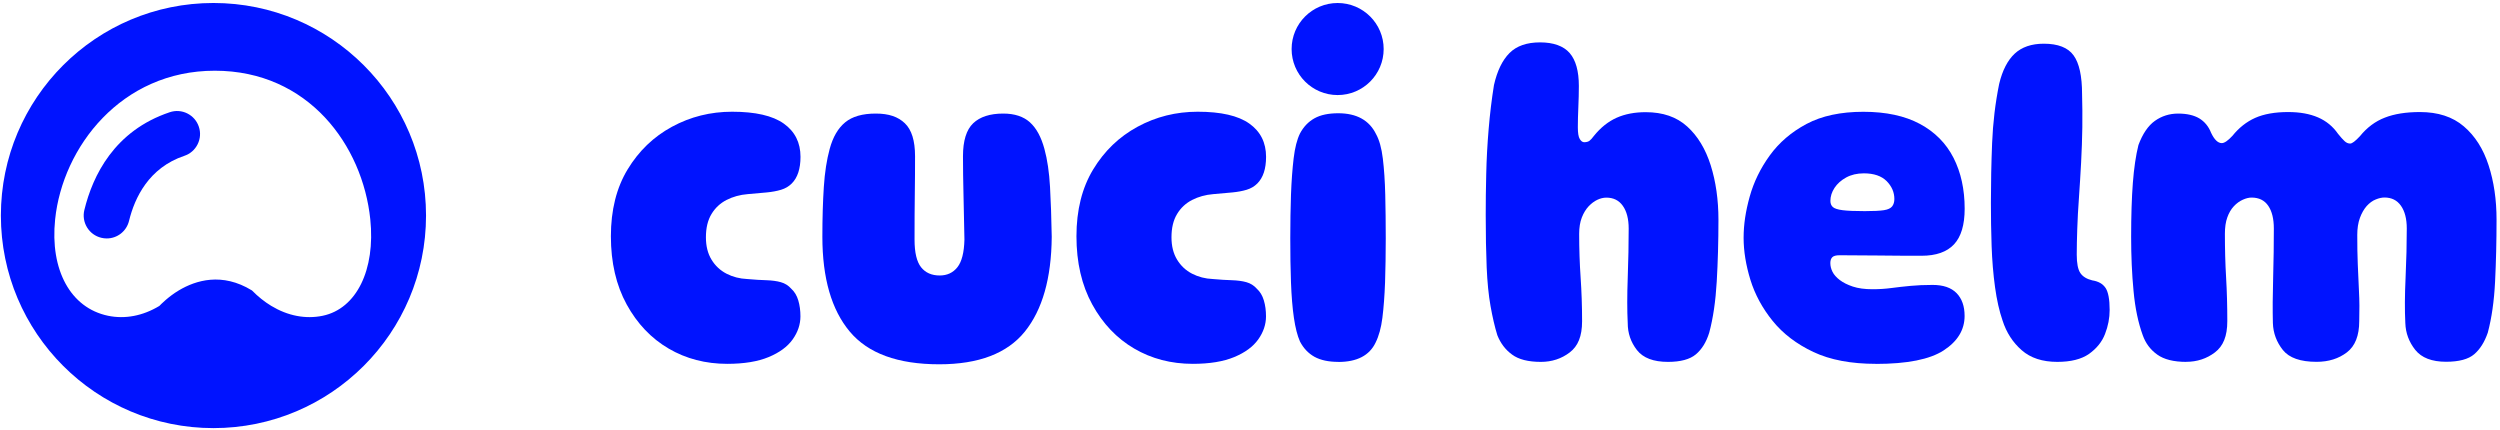
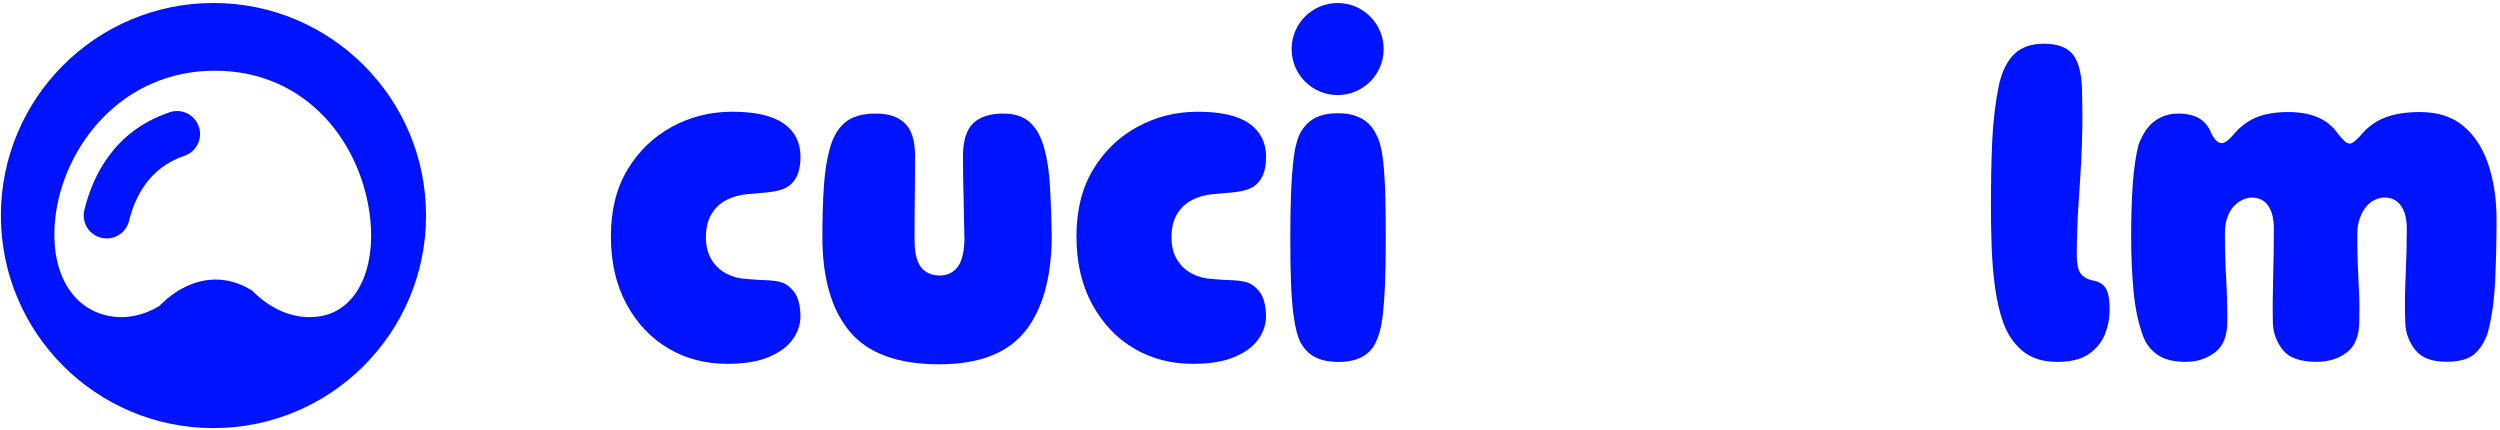
<svg xmlns="http://www.w3.org/2000/svg" width="349" height="60" viewBox="0 0 349 60" fill="none">
  <path d="M101.528 50.792C98.502 50.792 95.776 50.084 93.342 48.66C90.909 47.235 88.953 45.181 87.484 42.5C86.015 39.819 85.28 36.642 85.28 32.986C85.28 29.332 86.059 26.216 87.616 23.65C89.174 21.075 91.236 19.092 93.811 17.694C96.387 16.296 99.183 15.597 102.201 15.597C105.449 15.597 107.856 16.145 109.413 17.252C110.971 18.358 111.75 19.907 111.75 21.889C111.75 23.561 111.343 24.8 110.529 25.615C110.121 26.022 109.626 26.314 109.042 26.491C108.458 26.668 107.785 26.792 107.042 26.863C106.298 26.933 105.405 27.013 104.369 27.101C103.289 27.19 102.307 27.464 101.422 27.916C100.546 28.367 99.838 29.022 99.325 29.88C98.803 30.739 98.546 31.818 98.546 33.128C98.546 34.349 98.803 35.385 99.325 36.243C99.847 37.102 100.546 37.757 101.422 38.208C102.298 38.659 103.263 38.907 104.298 38.951C105.334 39.04 106.236 39.102 107.006 39.119C107.776 39.146 108.44 39.234 109.006 39.394C109.573 39.553 110.06 39.854 110.458 40.305C110.909 40.712 111.237 41.252 111.44 41.934C111.644 42.615 111.741 43.358 111.741 44.164C111.741 45.288 111.378 46.367 110.661 47.376C109.936 48.394 108.821 49.217 107.307 49.845C105.794 50.474 103.865 50.792 101.519 50.792H101.528Z" fill="#0013FF" />
  <path d="M131.113 50.855C125.334 50.855 121.175 49.333 118.626 46.289C116.077 43.244 114.803 38.837 114.803 33.058C114.803 30.439 114.874 28.12 115.007 26.085C115.139 24.058 115.414 22.297 115.821 20.801C116.272 19.129 116.998 17.89 117.989 17.076C118.98 16.261 120.405 15.854 122.255 15.854C124.104 15.854 125.37 16.306 126.317 17.208C127.264 18.111 127.741 19.642 127.741 21.81C127.741 23.527 127.733 25.297 127.706 27.12C127.679 28.943 127.671 31.058 127.671 33.448C127.671 35.253 127.972 36.536 128.582 37.306C129.193 38.076 130.06 38.457 131.184 38.457C132.219 38.457 133.042 38.076 133.653 37.306C134.264 36.536 134.591 35.253 134.635 33.448C134.591 31.058 134.547 28.943 134.503 27.12C134.458 25.297 134.432 23.527 134.432 21.81C134.432 19.642 134.91 18.111 135.857 17.208C136.804 16.306 138.202 15.854 140.052 15.854C141.627 15.854 142.875 16.261 143.777 17.076C144.68 17.89 145.353 19.129 145.804 20.801C146.211 22.288 146.468 24.049 146.583 26.085C146.698 28.111 146.777 30.439 146.822 33.058C146.777 38.837 145.521 43.244 143.069 46.289C140.609 49.333 136.627 50.855 131.122 50.855H131.113Z" fill="#0013FF" />
  <path d="M166.521 50.792C163.495 50.792 160.769 50.084 158.335 48.66C155.902 47.235 153.946 45.181 152.477 42.5C151.008 39.819 150.273 36.642 150.273 32.986C150.273 29.332 151.052 26.216 152.61 23.65C154.167 21.075 156.229 19.092 158.804 17.694C161.38 16.296 164.176 15.597 167.194 15.597C170.442 15.597 172.849 16.145 174.407 17.252C175.964 18.358 176.743 19.907 176.743 21.889C176.743 23.561 176.336 24.8 175.522 25.615C175.115 26.022 174.619 26.314 174.035 26.491C173.451 26.668 172.778 26.792 172.035 26.863C171.292 26.933 170.398 27.013 169.362 27.101C168.283 27.19 167.3 27.464 166.415 27.916C165.539 28.367 164.831 29.022 164.318 29.88C163.796 30.739 163.539 31.818 163.539 33.128C163.539 34.349 163.796 35.385 164.318 36.243C164.84 37.102 165.539 37.757 166.415 38.208C167.291 38.659 168.256 38.907 169.291 38.951C170.327 39.04 171.23 39.102 171.999 39.119C172.769 39.146 173.433 39.234 174 39.394C174.566 39.553 175.053 39.854 175.451 40.305C175.902 40.712 176.23 41.252 176.433 41.934C176.637 42.615 176.734 43.358 176.734 44.164C176.734 45.288 176.371 46.367 175.654 47.376C174.929 48.394 173.814 49.217 172.3 49.845C170.787 50.474 168.858 50.792 166.513 50.792H166.521Z" fill="#0013FF" />
  <path d="M186.823 50.519C185.469 50.519 184.363 50.28 183.504 49.811C182.646 49.333 181.973 48.625 181.478 47.678C181.115 46.864 180.832 45.758 180.628 44.359C180.424 42.961 180.292 41.315 180.221 39.421C180.15 37.527 180.124 35.474 180.124 33.262C180.124 31.049 180.159 29.12 180.221 27.209C180.292 25.288 180.416 23.589 180.593 22.102C180.77 20.616 181.07 19.465 181.469 18.651C181.964 17.704 182.646 16.996 183.495 16.518C184.354 16.04 185.46 15.81 186.814 15.81C189.389 15.81 191.142 16.784 192.097 18.722C192.549 19.536 192.867 20.677 193.044 22.138C193.221 23.607 193.336 25.288 193.381 27.182C193.425 29.076 193.451 31.111 193.451 33.271C193.451 35.43 193.416 37.536 193.354 39.43C193.283 41.324 193.159 42.97 192.982 44.368C192.805 45.767 192.487 46.917 192.035 47.82C191.177 49.625 189.442 50.528 186.823 50.528V50.519Z" fill="#0013FF" />
-   <path d="M215.116 50.519C213.354 50.519 212.009 50.183 211.089 49.501C210.16 48.829 209.478 47.926 209.027 46.793C208.664 45.616 208.354 44.271 208.08 42.731C207.806 41.2 207.629 39.395 207.54 37.315C207.452 35.244 207.407 32.802 207.407 30.005C207.407 28.244 207.425 26.341 207.478 24.288C207.522 22.235 207.637 20.146 207.814 18.031C207.991 15.907 208.239 13.854 208.558 11.872C209.009 9.89 209.735 8.394 210.726 7.403C211.717 6.412 213.142 5.916 214.992 5.916C216.841 5.916 218.266 6.412 219.124 7.403C219.983 8.394 220.408 9.934 220.408 12.005C220.408 12.952 220.381 13.934 220.337 14.952C220.293 15.969 220.266 16.907 220.266 17.757C220.266 18.571 220.355 19.12 220.54 19.412C220.717 19.704 220.921 19.854 221.151 19.854C221.47 19.854 221.717 19.784 221.894 19.651C222.071 19.518 222.275 19.288 222.505 18.978C223.452 17.801 224.514 16.961 225.682 16.438C226.859 15.916 228.204 15.66 229.744 15.66C232.134 15.66 234.063 16.323 235.532 17.66C237.001 18.987 238.09 20.793 238.815 23.076C239.532 25.359 239.895 27.89 239.895 30.687C239.895 33.713 239.815 36.589 239.656 39.315C239.497 42.05 239.152 44.422 238.603 46.457C238.196 47.767 237.576 48.767 236.744 49.466C235.913 50.165 234.612 50.519 232.851 50.519C230.824 50.519 229.373 49.97 228.514 48.864C227.656 47.758 227.231 46.51 227.231 45.112C227.142 43.351 227.142 41.244 227.231 38.784C227.319 36.324 227.364 34.032 227.364 31.917C227.364 30.563 227.089 29.501 226.549 28.74C226.01 27.97 225.24 27.589 224.249 27.589C223.841 27.589 223.425 27.686 222.992 27.89C222.558 28.094 222.16 28.395 221.771 28.802C221.39 29.209 221.071 29.731 220.824 30.359C220.576 30.988 220.452 31.757 220.452 32.66C220.452 34.784 220.523 36.811 220.655 38.749C220.788 40.687 220.859 42.722 220.859 44.837C220.859 46.953 220.284 48.324 219.133 49.2C217.983 50.077 216.638 50.519 215.107 50.519H215.116Z" fill="#0013FF" />
-   <path d="M261.886 50.793C258.408 50.793 255.497 50.244 253.152 49.138C250.807 48.032 248.913 46.589 247.47 44.81C246.028 43.032 244.992 41.111 244.355 39.058C243.727 37.005 243.408 35.058 243.408 33.199C243.408 31.341 243.691 29.474 244.258 27.447C244.824 25.42 245.753 23.5 247.063 21.695C248.373 19.889 250.09 18.42 252.205 17.296C254.329 16.172 256.966 15.606 260.125 15.606C263.285 15.606 265.913 16.172 268.011 17.296C270.108 18.42 271.674 20.004 272.71 22.031C273.745 24.058 274.267 26.429 274.267 29.137C274.267 31.394 273.772 33.049 272.781 34.111C271.789 35.173 270.276 35.704 268.249 35.704C266.223 35.704 264.214 35.695 262.09 35.668C259.966 35.642 258.205 35.633 256.807 35.633C256.311 35.633 255.975 35.721 255.789 35.907C255.612 36.084 255.515 36.359 255.515 36.722C255.515 37.129 255.612 37.536 255.816 37.943C256.019 38.35 256.355 38.73 256.833 39.093C257.311 39.456 257.913 39.757 258.656 40.005C259.4 40.253 260.311 40.377 261.4 40.377C262.302 40.377 263.179 40.323 264.037 40.208C264.895 40.093 265.789 39.996 266.71 39.907C267.63 39.819 268.657 39.775 269.789 39.775C271.276 39.775 272.391 40.155 273.143 40.925C273.887 41.695 274.258 42.748 274.258 44.102C274.258 46.04 273.285 47.642 271.347 48.908C269.409 50.173 266.249 50.802 261.869 50.802L261.886 50.793ZM260.329 29.474C261.55 29.474 262.435 29.429 263.002 29.341C263.568 29.252 263.948 29.067 264.152 28.801C264.356 28.527 264.453 28.19 264.453 27.783C264.453 26.836 264.09 26.005 263.373 25.279C262.648 24.562 261.594 24.199 260.196 24.199C259.249 24.199 258.426 24.394 257.727 24.774C257.028 25.155 256.488 25.642 256.099 26.226C255.718 26.81 255.523 27.42 255.523 28.049C255.523 28.412 255.639 28.695 255.86 28.898C256.081 29.102 256.532 29.252 257.214 29.341C257.886 29.429 258.931 29.474 260.329 29.474Z" fill="#0013FF" />
  <path d="M287.206 50.518C285.126 50.518 283.471 49.979 282.232 48.89C280.993 47.81 280.099 46.43 279.56 44.757C279.108 43.447 278.754 41.89 278.506 40.084C278.259 38.279 278.099 36.359 278.029 34.332C277.958 32.306 277.931 30.297 277.931 28.305C277.931 25.597 277.984 22.827 278.099 19.978C278.214 17.137 278.542 14.385 279.082 11.721C279.533 9.827 280.259 8.42 281.25 7.491C282.241 6.57 283.595 6.101 285.312 6.101C287.294 6.101 288.684 6.641 289.471 7.73C290.259 8.809 290.657 10.615 290.657 13.146C290.701 14.633 290.71 16.181 290.693 17.783C290.666 19.385 290.613 21.022 290.524 22.686C290.436 24.358 290.33 25.978 290.224 27.562C290.108 29.146 290.029 30.606 289.985 31.96C289.94 33.314 289.914 34.509 289.914 35.545C289.914 36.766 290.082 37.624 290.418 38.12C290.755 38.615 291.312 38.952 292.073 39.138C292.932 39.27 293.551 39.624 293.932 40.191C294.312 40.757 294.507 41.784 294.507 43.27C294.507 44.403 294.294 45.518 293.861 46.624C293.436 47.731 292.684 48.651 291.631 49.403C290.569 50.147 289.091 50.518 287.197 50.518H287.206Z" fill="#0013FF" />
  <path d="M305.216 50.519C303.454 50.519 302.1 50.183 301.153 49.502C300.207 48.829 299.525 47.926 299.127 46.794C298.499 45.077 298.065 43.024 297.844 40.634C297.614 38.245 297.507 35.714 297.507 33.05C297.507 30.121 297.587 27.616 297.746 25.536C297.906 23.465 298.162 21.704 298.525 20.253C299.109 18.678 299.879 17.545 300.826 16.872C301.773 16.2 302.853 15.855 304.074 15.855C305.295 15.855 306.277 16.085 307.021 16.527C307.764 16.979 308.322 17.651 308.676 18.554C309.127 19.501 309.623 19.979 310.163 19.979C310.525 19.979 311.021 19.642 311.649 18.961C312.552 17.837 313.614 16.996 314.826 16.456C316.039 15.917 317.579 15.642 319.428 15.642C321.057 15.642 322.437 15.89 323.588 16.386C324.738 16.881 325.676 17.651 326.393 18.687C326.756 19.138 327.057 19.474 327.305 19.704C327.552 19.934 327.809 20.041 328.083 20.041C328.358 20.041 328.8 19.704 329.437 19.023C330.429 17.802 331.588 16.934 332.924 16.421C334.252 15.899 335.889 15.642 337.827 15.642C340.349 15.642 342.393 16.306 343.951 17.642C345.509 18.97 346.659 20.775 347.402 23.058C348.146 25.342 348.518 27.873 348.518 30.669C348.518 33.696 348.447 36.572 348.314 39.298C348.181 42.032 347.836 44.404 347.296 46.44C346.845 47.749 346.217 48.749 345.402 49.449C344.588 50.148 343.278 50.502 341.473 50.502C339.491 50.502 338.057 49.953 337.172 48.847C336.296 47.74 335.827 46.493 335.783 45.094C335.694 43.333 335.703 41.227 335.818 38.767C335.933 36.307 335.986 34.014 335.986 31.899C335.986 30.545 335.712 29.483 335.172 28.722C334.632 27.952 333.862 27.572 332.871 27.572C332.508 27.572 332.101 27.66 331.65 27.846C331.198 28.023 330.783 28.333 330.393 28.758C330.013 29.191 329.694 29.74 329.446 30.413C329.198 31.085 329.075 31.882 329.075 32.784C329.075 34.271 329.092 35.643 329.145 36.882C329.19 38.121 329.243 39.386 329.313 40.669C329.384 41.953 329.393 43.342 329.349 44.829C329.349 46.855 328.774 48.316 327.623 49.192C326.473 50.068 325.066 50.511 323.393 50.511C321.136 50.511 319.57 49.962 318.685 48.856C317.809 47.749 317.34 46.502 317.295 45.103C317.251 43.342 317.26 41.236 317.331 38.776C317.402 36.315 317.428 34.023 317.428 31.908C317.428 30.554 317.172 29.492 316.649 28.731C316.127 27.961 315.349 27.581 314.313 27.581C313.95 27.581 313.543 27.678 313.092 27.882C312.64 28.085 312.225 28.386 311.844 28.793C311.463 29.2 311.154 29.722 310.932 30.351C310.702 30.979 310.596 31.749 310.596 32.652C310.596 34.776 310.649 36.802 310.764 38.74C310.879 40.678 310.932 42.714 310.932 44.829C310.932 46.944 310.357 48.316 309.207 49.192C308.056 50.068 306.711 50.511 305.18 50.511L305.216 50.519Z" fill="#0013FF" />
  <path d="M186.734 13.27C190.283 13.27 193.159 10.394 193.159 6.845C193.159 3.297 190.283 0.42 186.734 0.42C183.186 0.42 180.309 3.297 180.309 6.845C180.309 10.394 183.186 13.27 186.734 13.27Z" fill="#0013FF" />
  <g clip-path="url(#clip0_68_245)">
    <path d="M29.797 0.417C13.411 0.417 0.123 13.701 0.123 30.09C0.123 46.48 13.411 59.764 29.797 59.764C46.182 59.764 59.474 46.48 59.474 30.09C59.474 13.701 46.186 0.417 29.797 0.417ZM45.061 44.078C42.67 44.577 40.18 44.099 37.859 42.696C36.907 42.116 36.01 41.399 35.194 40.565L35.152 40.534C31.003 37.991 27.328 39.131 24.98 40.53C23.527 41.392 22.441 42.506 22.244 42.71C19.934 44.103 17.455 44.574 15.071 44.078C9.856 42.984 6.962 37.7 7.697 30.618C8.742 20.561 16.906 9.872 29.983 9.872C43.06 9.872 50.623 20.305 51.692 30.607C52.427 37.678 49.762 43.09 45.061 44.078Z" fill="#0013FF" />
    <path d="M26.15 15.836C25.384 15.452 24.512 15.393 23.696 15.667C15.957 18.258 12.943 24.521 11.776 29.317C11.572 30.15 11.706 31.015 12.152 31.747C12.599 32.478 13.302 32.991 14.132 33.192C14.382 33.255 14.638 33.287 14.895 33.287C16.379 33.287 17.662 32.278 18.014 30.832C18.798 27.608 20.774 23.417 25.735 21.753C26.548 21.483 27.205 20.91 27.588 20.14C27.972 19.369 28.032 18.501 27.757 17.689C27.487 16.876 26.913 16.219 26.147 15.836H26.15Z" fill="#0013FF" />
  </g>
  <defs>
    <clipPath id="clip0_68_245">
      <rect width="59.35" height="59.347" fill="white" transform="translate(0.123 0.417)" />
    </clipPath>
  </defs>
</svg>